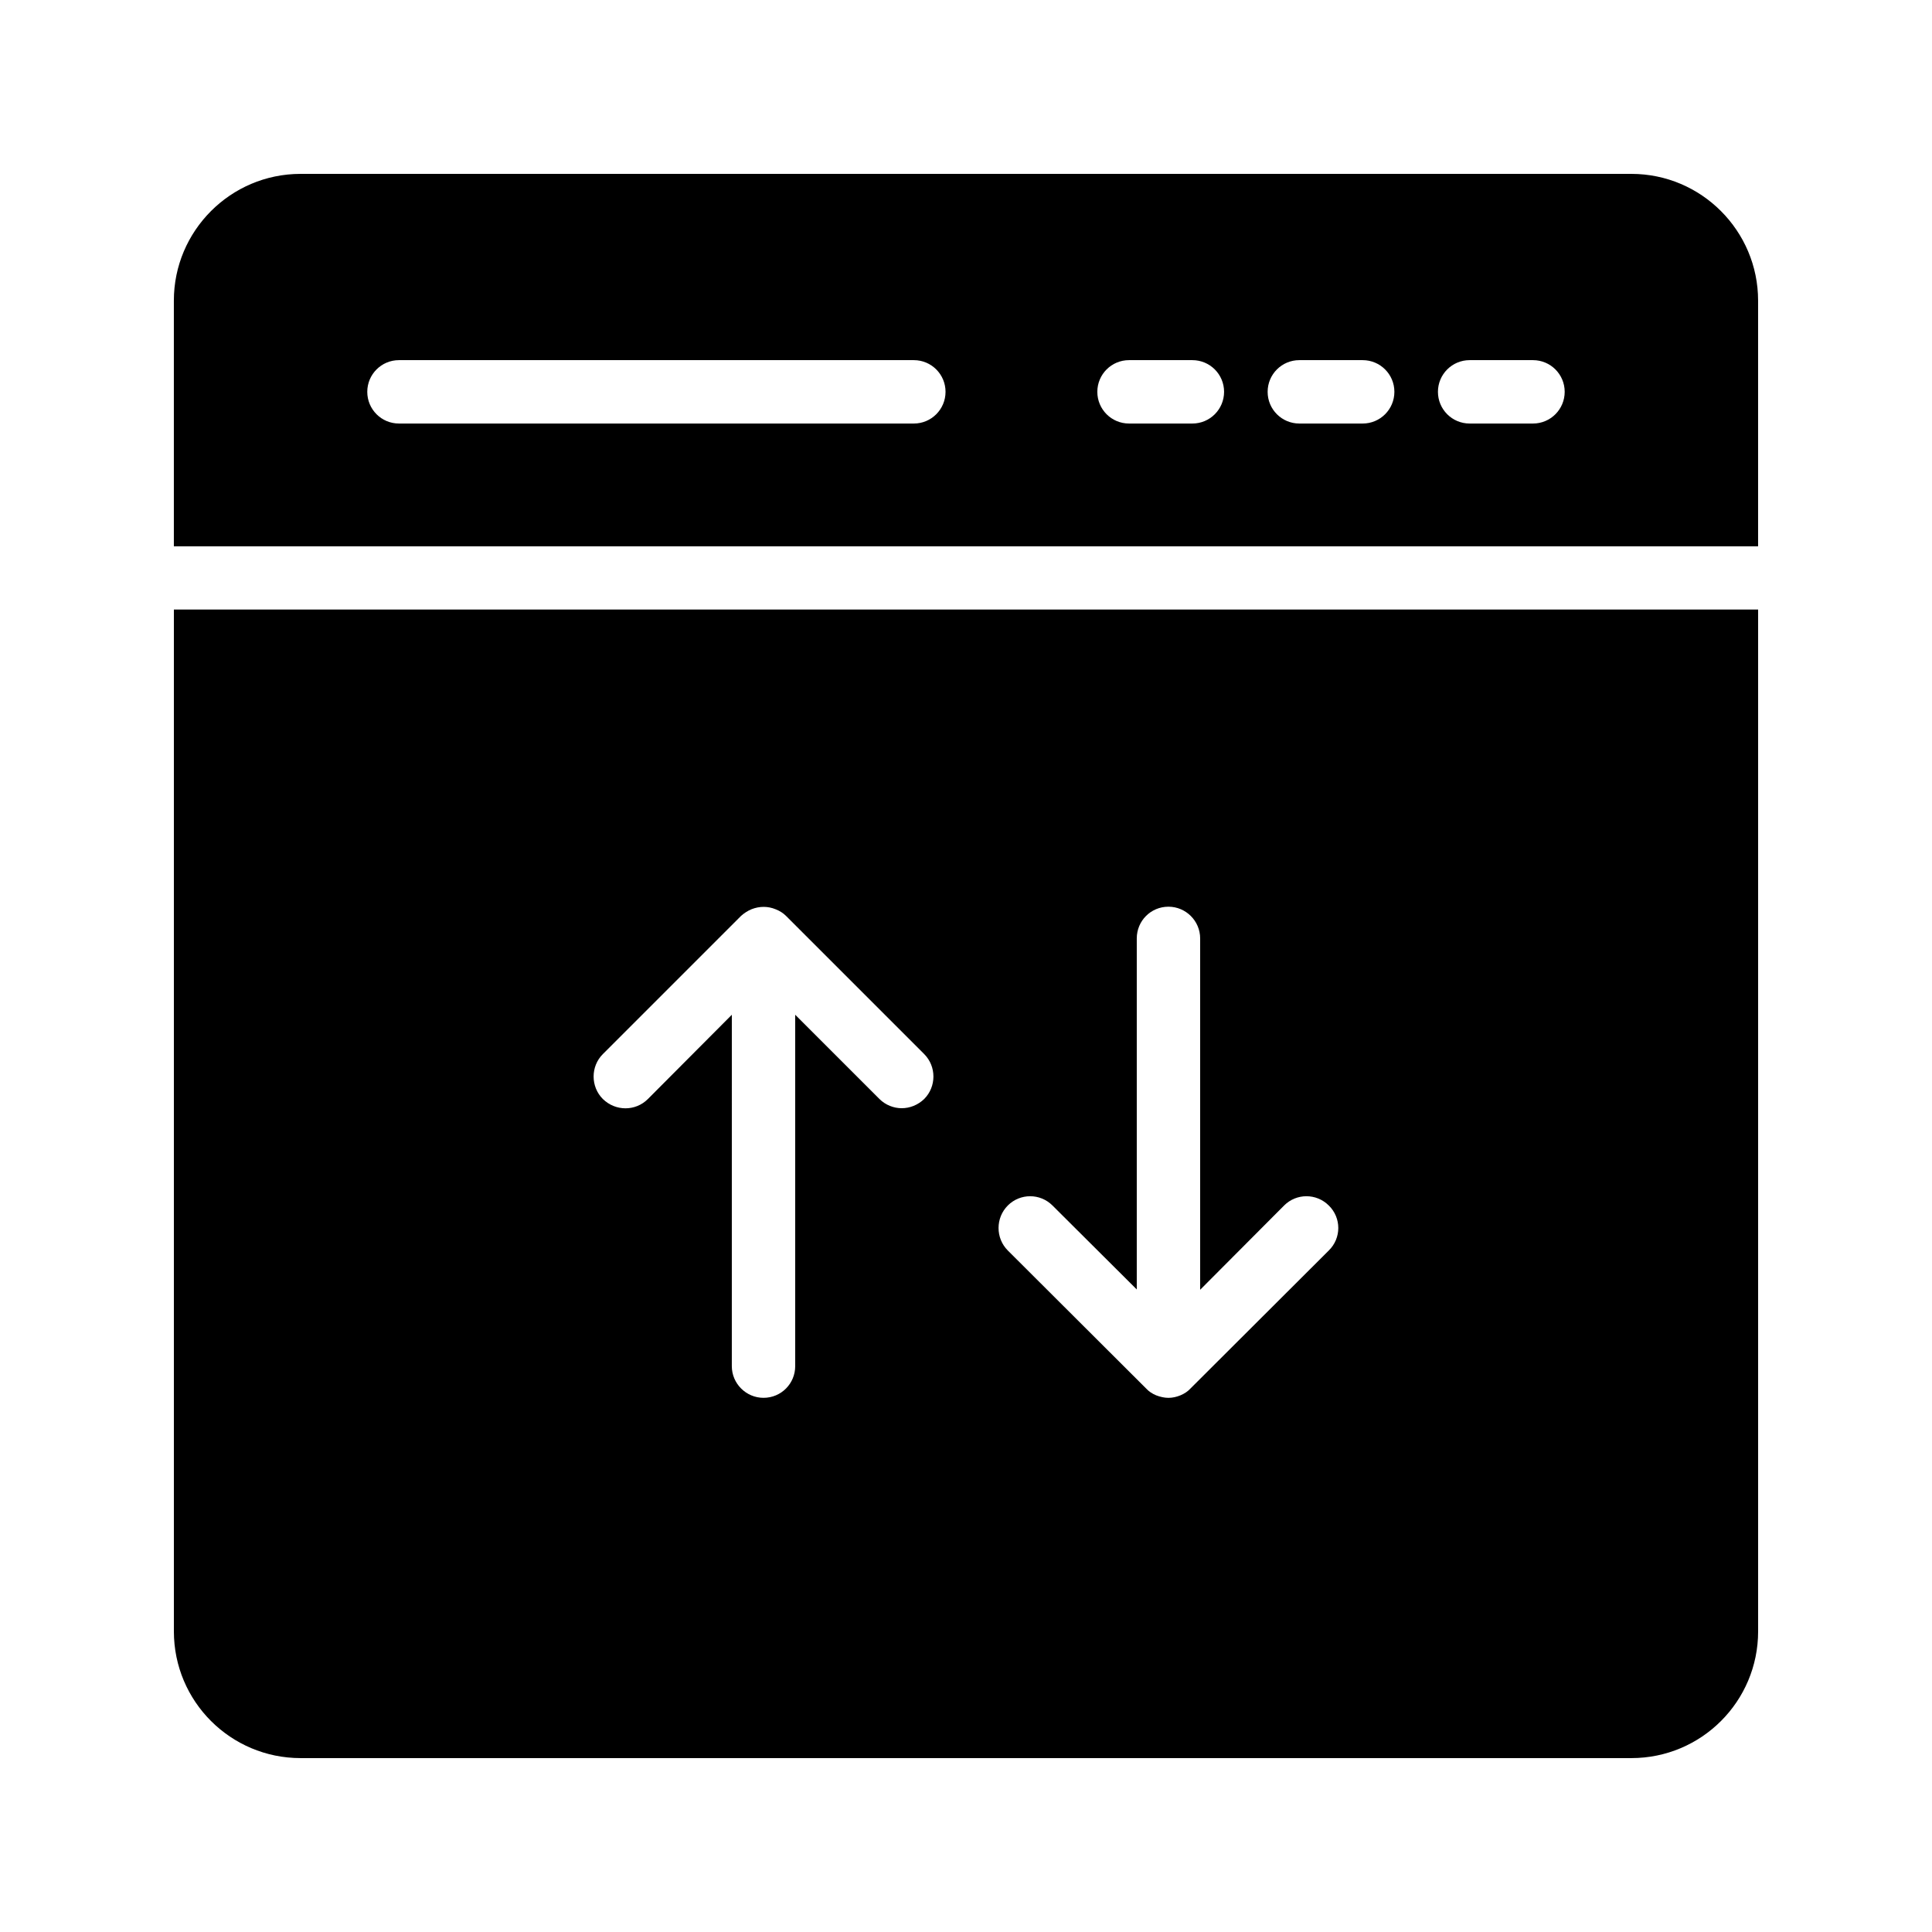
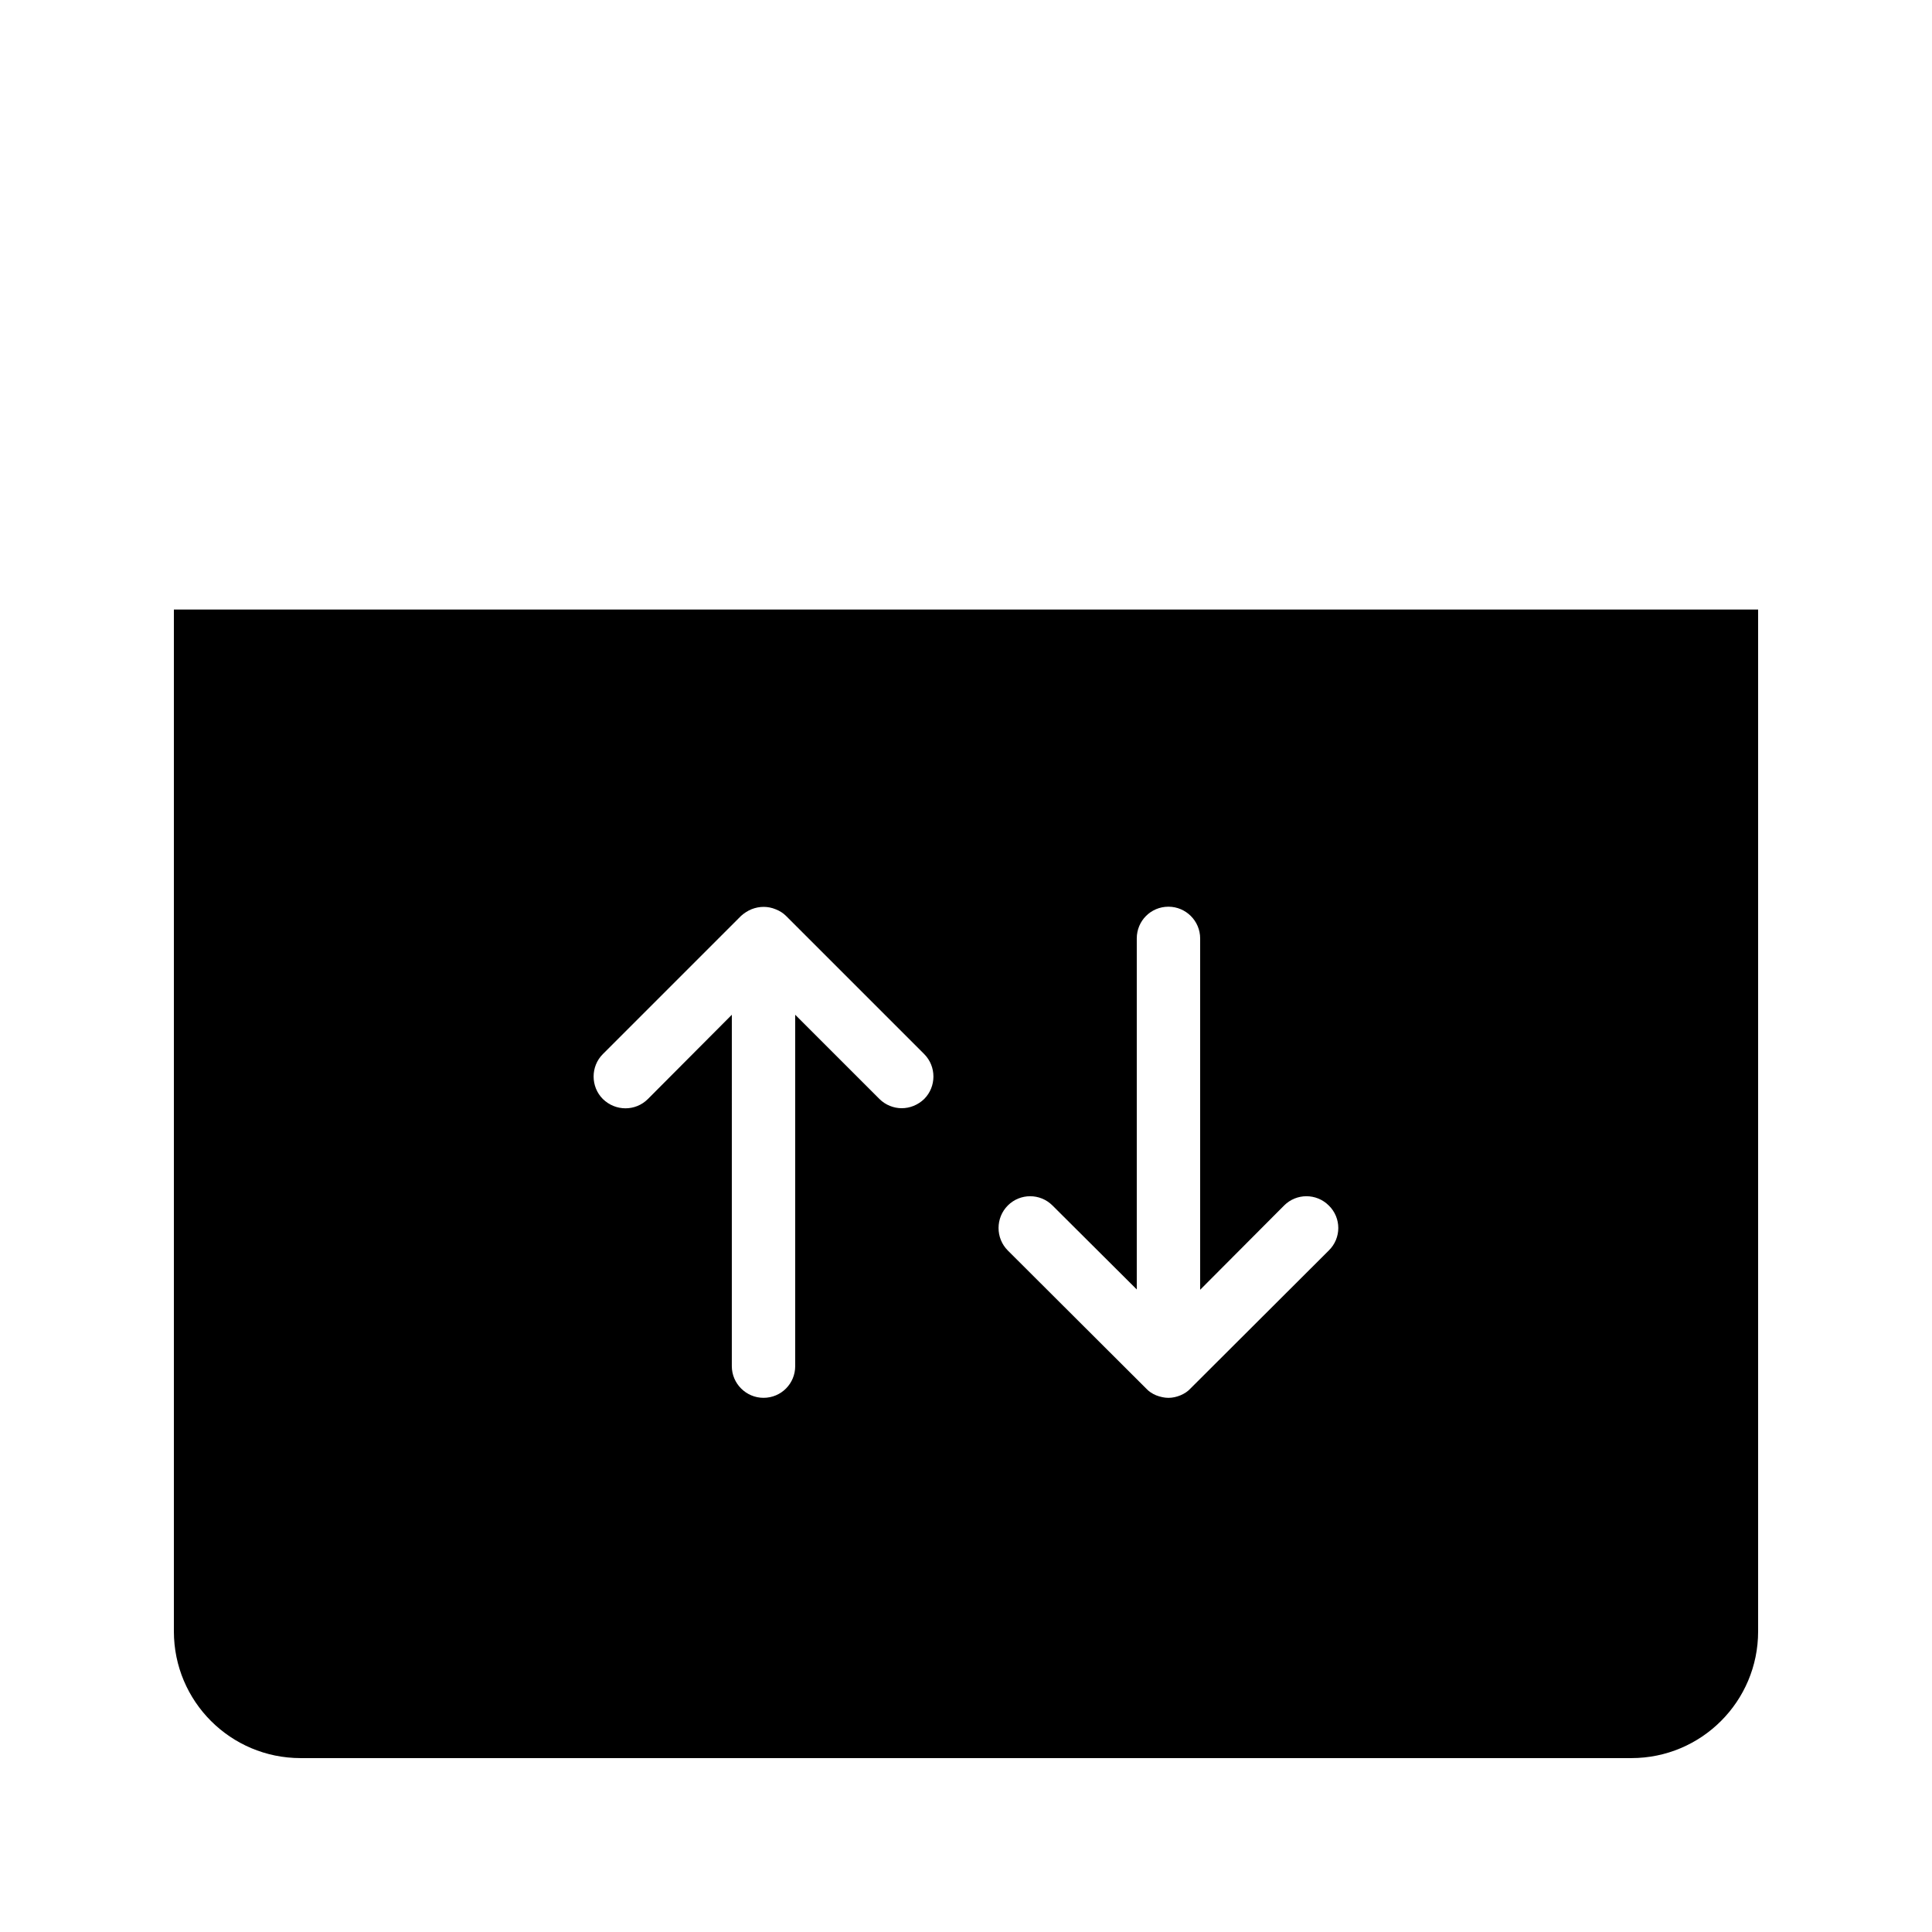
<svg xmlns="http://www.w3.org/2000/svg" fill="#000000" width="800px" height="800px" version="1.1" viewBox="144 144 512 512">
  <g>
-     <path d="m576.33 190.08h-352.67c-18.555 0-33.586 15.113-33.586 33.586v65.109h419.84v-65.109c0-18.473-15.027-33.586-33.586-33.586zm-190.15 66.16h-136.45c-4.641 0-8.398-3.754-8.398-8.398 0-4.641 3.754-8.398 8.398-8.398h136.45c4.641 0 8.398 3.754 8.398 8.398-0.004 4.641-3.758 8.398-8.398 8.398zm73.816 0h-16.793c-4.641 0-8.398-3.754-8.398-8.398 0-4.641 3.754-8.398 8.398-8.398h16.793c4.641 0 8.398 3.754 8.398 8.398-0.004 4.641-3.758 8.398-8.398 8.398zm45.133 0h-16.793c-4.641 0-8.398-3.754-8.398-8.398 0-4.641 3.754-8.398 8.398-8.398h16.793c4.641 0 8.398 3.754 8.398 8.398-0.004 4.641-3.758 8.398-8.398 8.398zm45.133 0h-16.793c-4.641 0-8.398-3.754-8.398-8.398 0-4.641 3.754-8.398 8.398-8.398h16.793c4.641 0 8.398 3.754 8.398 8.398-0.004 4.641-3.758 8.398-8.398 8.398z" />
    <path d="m190.08 576.33c0 18.559 15.031 33.586 33.586 33.586h352.67c18.559 0 33.586-15.031 33.586-33.586v-270.8h-419.84zm221-112.86c3.273-3.273 8.566-3.273 11.84 0l22.336 22.25v-93.035c0-4.617 3.695-8.398 8.398-8.398 4.617 0 8.398 3.777 8.398 8.398v93.121l22.25-22.336c3.273-3.273 8.562-3.273 11.84 0 3.359 3.273 3.359 8.648 0 11.926l-36.609 36.527c-0.758 0.84-1.684 1.426-2.691 1.848s-2.098 0.672-3.191 0.672c-1.09 0-2.18-0.254-3.273-0.672-1.008-0.422-1.93-1.008-2.688-1.848l-36.609-36.527c-3.273-3.273-3.273-8.648 0-11.926zm-107.31-40.133 36.609-36.609c0.844-0.758 1.766-1.348 2.773-1.766 2.098-0.84 4.367-0.84 6.383 0 1.09 0.418 2.016 1.008 2.769 1.762l36.609 36.609c3.273 3.273 3.273 8.648 0 11.922-1.68 1.594-3.777 2.434-5.961 2.434-2.098 0-4.281-0.84-5.879-2.434l-22.336-22.336v93.121c0 4.617-3.695 8.398-8.398 8.398-4.617 0-8.398-3.777-8.398-8.398l0.004-93.117-22.25 22.336c-3.273 3.273-8.566 3.273-11.922 0-3.277-3.273-3.277-8.648-0.004-11.922z" />
  </g>
</svg>